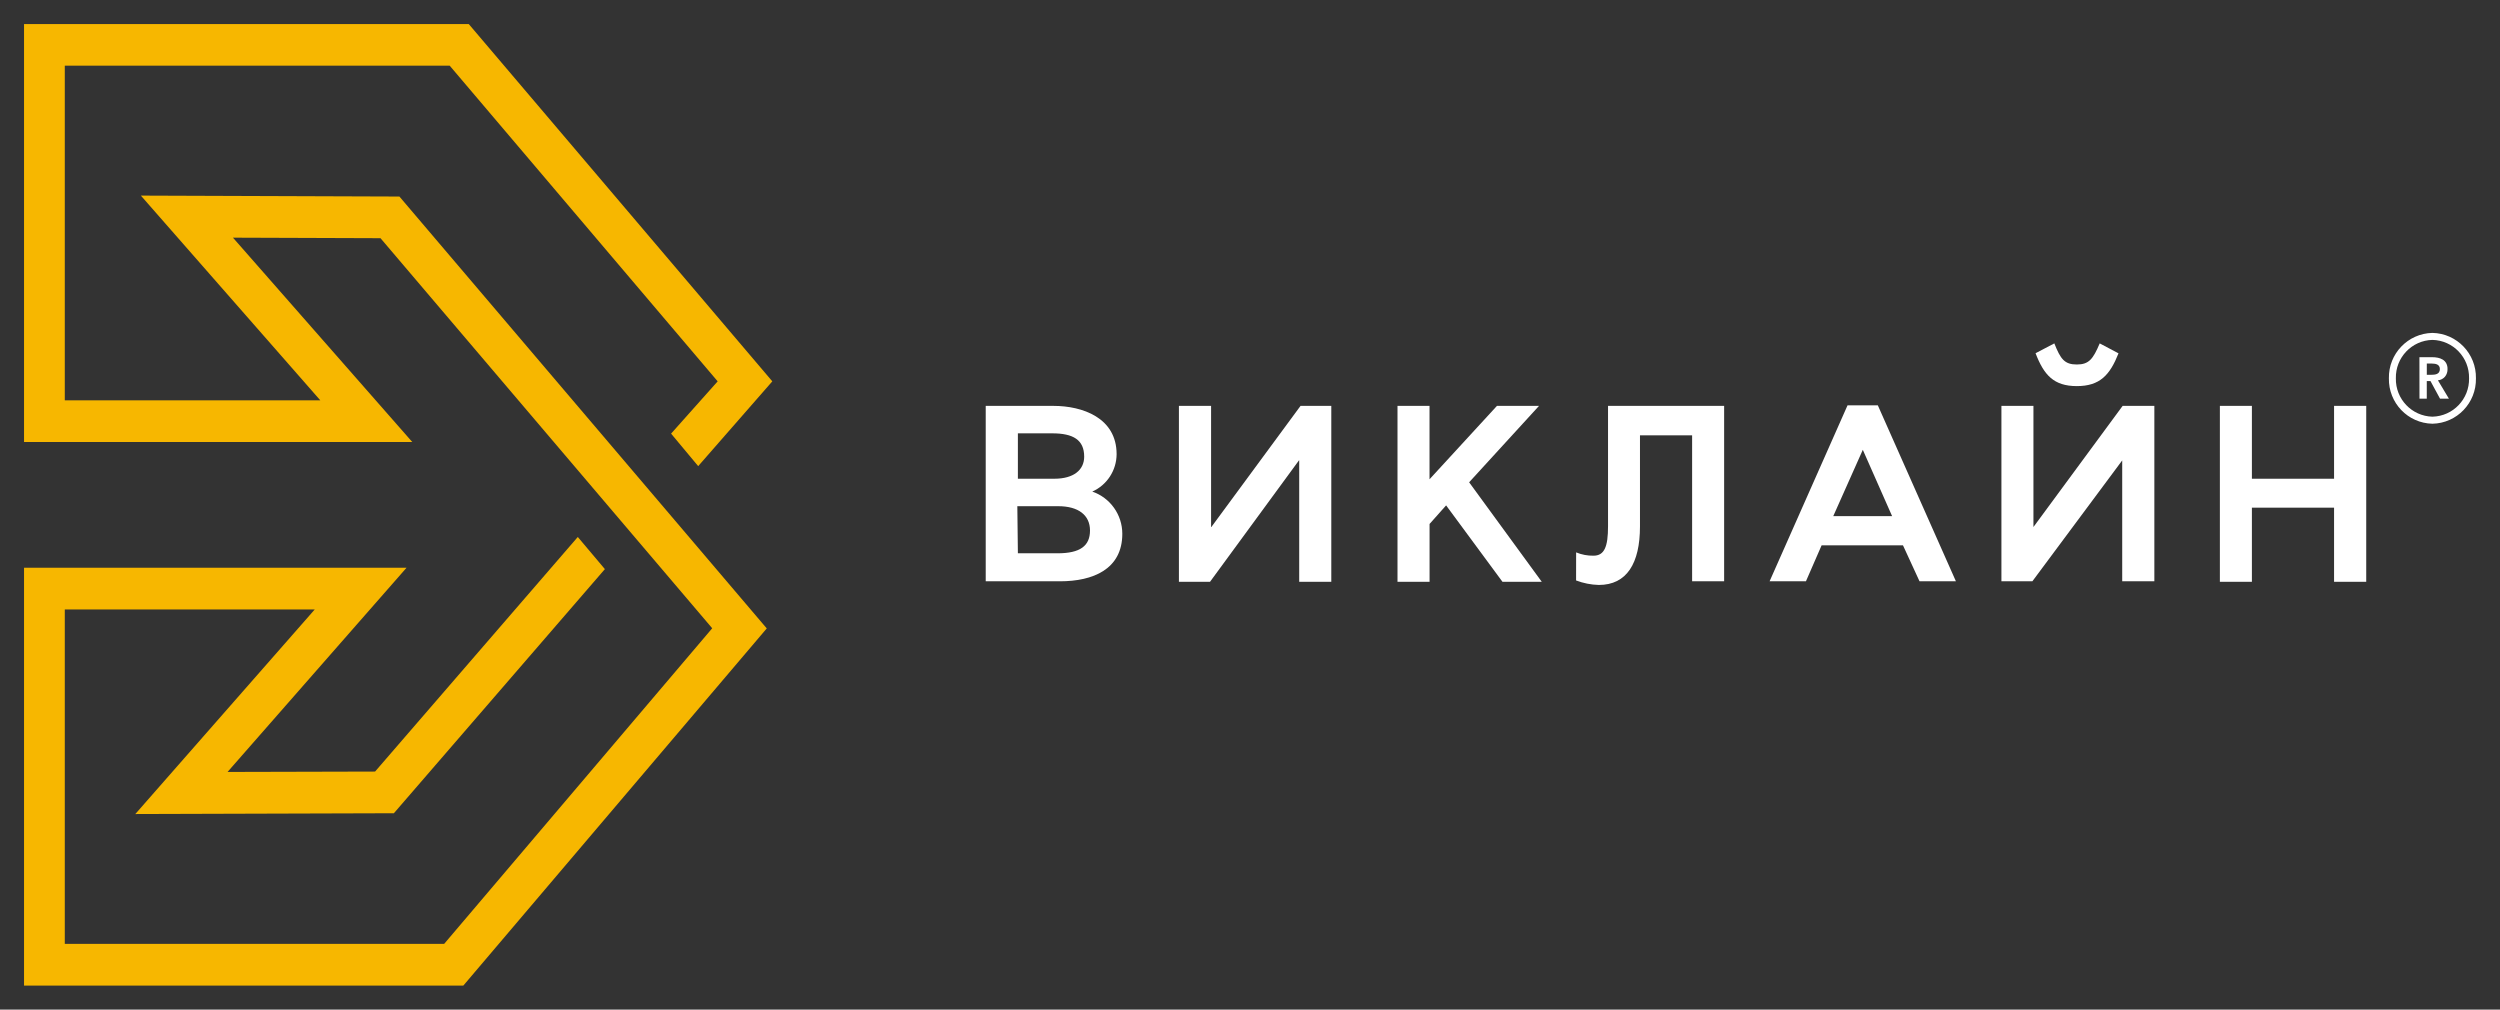
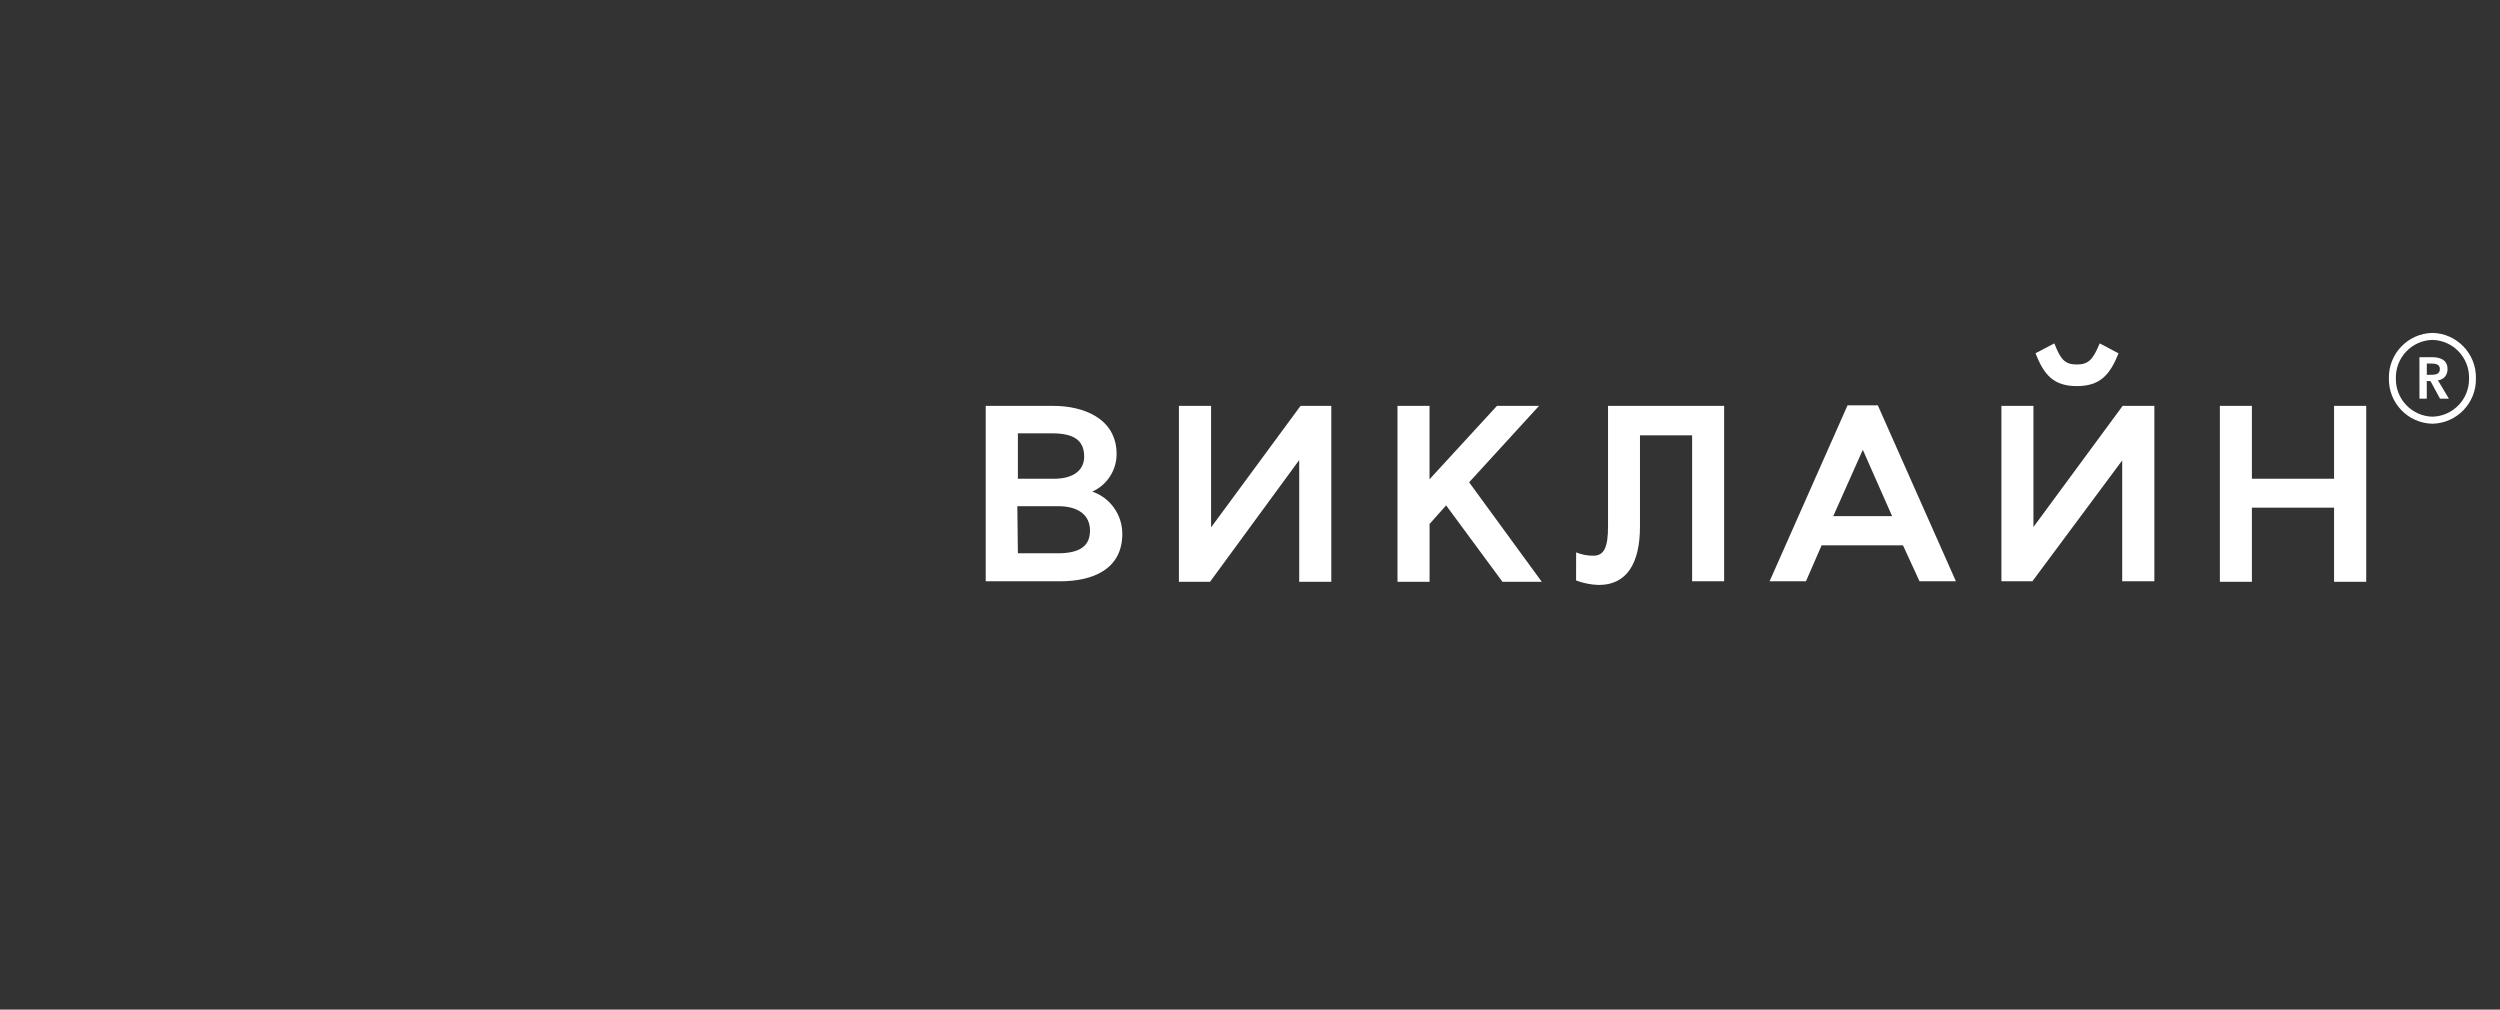
<svg xmlns="http://www.w3.org/2000/svg" viewBox="0 0 104.00 42.00" data-guides="{&quot;vertical&quot;:[],&quot;horizontal&quot;:[]}">
  <rect x="0" y="0" width="104.00" height="42.00" fill="#333333" stroke="none" />
  <path fill="rgb(255, 255, 255)" stroke="none" fill-opacity="1" stroke-width="1" stroke-opacity="1" color="rgb(51, 51, 51)" data-name="Контур 1996" id="tSvg14e8a0153cb" title="Path 11" d="M41.006 24.181C41.006 21.749 41.006 19.317 41.006 16.885C41.948 16.885 42.889 16.885 43.83 16.885C45.019 16.885 46.451 17.374 46.451 18.894C46.448 19.567 46.052 20.177 45.439 20.45C46.187 20.708 46.688 21.413 46.688 22.206C46.688 23.68 45.469 24.182 44.095 24.182C43.066 24.182 42.036 24.182 41.006 24.181ZM42.344 19.915C42.85 19.915 43.357 19.915 43.863 19.915C44.666 19.915 45.102 19.548 45.102 18.998C45.102 18.297 44.645 18.027 43.77 18.027C43.294 18.027 42.819 18.027 42.344 18.027C42.344 18.656 42.344 19.285 42.344 19.915ZM42.344 23.017C42.894 23.017 43.445 23.017 43.995 23.017C44.936 23.017 45.344 22.708 45.344 22.068C45.344 21.428 44.856 21.058 44.028 21.058C43.459 21.058 42.89 21.058 42.321 21.058C42.329 21.711 42.336 22.364 42.344 23.017Z" style="" />
  <path fill="rgb(255, 255, 255)" stroke="none" fill-opacity="1" stroke-width="1" stroke-opacity="1" color="rgb(51, 51, 51)" data-name="Контур 1997" id="tSvg10949124ea6" title="Path 12" d="M49.043 24.204C49.043 21.764 49.043 19.325 49.043 16.885C49.489 16.885 49.935 16.885 50.381 16.885C50.381 18.565 50.381 20.244 50.381 21.924C50.384 21.924 50.388 21.924 50.392 21.924C51.628 20.244 52.865 18.565 54.102 16.885C54.528 16.885 54.955 16.885 55.382 16.885C55.382 19.325 55.382 21.764 55.382 24.204C54.937 24.204 54.492 24.204 54.047 24.204C54.047 22.52 54.047 20.837 54.047 19.153C54.043 19.153 54.039 19.153 54.036 19.153C52.802 20.837 51.569 22.52 50.336 24.204C49.905 24.204 49.474 24.204 49.043 24.204Z" style="" />
  <path fill="rgb(255, 255, 255)" stroke="none" fill-opacity="1" stroke-width="1" stroke-opacity="1" color="rgb(51, 51, 51)" data-name="Контур 1998" id="tSvgd497cbdba6" title="Path 13" d="M58.136 24.204C58.136 21.764 58.136 19.325 58.136 16.885C58.58 16.885 59.024 16.885 59.468 16.885C59.468 17.902 59.468 18.92 59.468 19.938C60.403 18.92 61.338 17.902 62.273 16.885C62.856 16.885 63.439 16.885 64.023 16.885C63.054 17.944 62.085 19.004 61.116 20.063C62.123 21.443 63.13 22.823 64.138 24.203C63.593 24.203 63.048 24.203 62.503 24.203C61.721 23.143 60.94 22.084 60.158 21.024C59.928 21.282 59.699 21.539 59.47 21.797C59.47 22.599 59.47 23.401 59.47 24.203C59.025 24.204 58.581 24.204 58.136 24.204Z" style="" />
  <path fill="rgb(255, 255, 255)" stroke="none" fill-opacity="1" stroke-width="1" stroke-opacity="1" color="rgb(51, 51, 51)" data-name="Контур 1999" id="tSvg6742b372dc" title="Path 14" d="M65.567 22.979C65.796 23.074 66.041 23.121 66.288 23.117C66.745 23.117 66.894 22.741 66.894 21.894C66.894 20.224 66.894 18.555 66.894 16.885C68.504 16.885 70.114 16.885 71.724 16.885C71.724 19.317 71.724 21.749 71.724 24.181C71.28 24.181 70.836 24.181 70.392 24.181C70.392 22.158 70.392 20.134 70.392 18.11C69.669 18.11 68.946 18.11 68.223 18.11C68.223 19.374 68.223 20.637 68.223 21.9C68.223 23.434 67.675 24.334 66.511 24.334C66.188 24.326 65.868 24.262 65.565 24.147C65.566 23.757 65.567 23.368 65.567 22.979Z" style="" />
  <path fill="rgb(255, 255, 255)" stroke="none" fill-opacity="1" stroke-width="1" stroke-opacity="1" color="rgb(51, 51, 51)" data-name="Контур 2000" id="tSvg18d1afc9d7a" title="Path 15" d="M73.615 24.182C74.696 21.742 75.777 19.303 76.857 16.863C77.278 16.863 77.698 16.863 78.118 16.863C79.201 19.303 80.283 21.742 81.366 24.182C80.861 24.182 80.357 24.182 79.852 24.182C79.623 23.683 79.394 23.185 79.164 22.686C78.036 22.686 76.907 22.686 75.779 22.686C75.562 23.185 75.344 23.683 75.127 24.182C74.623 24.182 74.119 24.182 73.615 24.182ZM76.263 21.472C77.079 21.472 77.895 21.472 78.712 21.472C78.305 20.552 77.899 19.632 77.493 18.712C77.082 19.632 76.672 20.552 76.263 21.472Z" style="" />
  <path fill="rgb(255, 255, 255)" stroke="none" fill-opacity="1" stroke-width="1" stroke-opacity="1" color="rgb(51, 51, 51)" data-name="Контур 2001" id="tSvgc19a14d729" title="Path 16" d="M83.259 24.182C83.259 21.75 83.259 19.317 83.259 16.885C83.703 16.885 84.147 16.885 84.591 16.885C84.591 18.565 84.591 20.244 84.591 21.924C85.827 20.244 87.064 18.565 88.301 16.885C88.741 16.885 89.181 16.885 89.621 16.885C89.621 19.317 89.621 21.75 89.621 24.182C89.176 24.182 88.73 24.182 88.284 24.182C88.284 22.506 88.284 20.829 88.284 19.153C87.038 20.829 85.793 22.505 84.547 24.181C84.117 24.182 83.688 24.182 83.259 24.182ZM85.46 14.285C85.719 14.942 85.887 15.163 86.396 15.163C86.905 15.163 87.073 14.931 87.348 14.285C87.609 14.423 87.869 14.561 88.13 14.699C87.772 15.599 87.359 16.062 86.396 16.062C85.433 16.062 85.026 15.598 84.679 14.694C84.939 14.557 85.2 14.421 85.46 14.285Z" style="" />
  <path fill="rgb(255, 255, 255)" stroke="none" fill-opacity="1" stroke-width="1" stroke-opacity="1" color="rgb(51, 51, 51)" data-name="Контур 2002" id="tSvg98be8310c0" title="Path 17" d="M92.347 24.204C92.347 21.764 92.347 19.325 92.347 16.885C92.791 16.885 93.235 16.885 93.679 16.885C93.679 17.895 93.679 18.905 93.679 19.915C94.819 19.915 95.958 19.915 97.097 19.915C97.097 18.905 97.097 17.895 97.097 16.885C97.543 16.885 97.989 16.885 98.435 16.885C98.435 19.325 98.435 21.764 98.435 24.204C97.989 24.204 97.543 24.204 97.097 24.204C97.097 23.175 97.097 22.147 97.097 21.118C95.958 21.118 94.819 21.118 93.679 21.118C93.679 22.147 93.679 23.175 93.679 24.204C93.235 24.204 92.791 24.204 92.347 24.204Z" style="" />
  <path fill="rgb(255, 255, 255)" stroke="none" fill-opacity="1" stroke-width="1" stroke-opacity="1" color="rgb(51, 51, 51)" data-name="Контур 2007" id="tSvgd080be8898" title="Path 18" d="M101.189 14.14C100.329 14.161 99.649 14.876 99.668 15.738C99.65 16.599 100.33 17.312 101.189 17.334C102.049 17.314 102.731 16.599 102.713 15.736C102.73 14.873 102.049 14.16 101.189 14.14ZM101.189 13.849C102.209 13.87 103.019 14.716 102.999 15.738C103.019 16.761 102.209 17.607 101.188 17.627C100.168 17.606 99.358 16.761 99.378 15.738C99.358 14.715 100.169 13.87 101.189 13.849Z" style="" />
  <path fill="rgb(255, 255, 255)" stroke="none" fill-opacity="1" stroke-width="1" stroke-opacity="1" color="rgb(51, 51, 51)" data-name="Контур 2006" id="tSvg35ccfe9bf5" title="Path 19" d="M100.648 14.859C100.824 14.859 100.999 14.859 101.175 14.859C101.255 14.858 101.336 14.866 101.415 14.882C101.487 14.896 101.557 14.923 101.62 14.961C101.68 14.998 101.729 15.05 101.763 15.112C101.802 15.187 101.82 15.27 101.817 15.354C101.821 15.468 101.784 15.579 101.713 15.668C101.638 15.756 101.532 15.811 101.418 15.822C101.57 16.076 101.722 16.331 101.875 16.585C101.752 16.585 101.629 16.585 101.505 16.585C101.373 16.34 101.24 16.096 101.107 15.851C101.056 15.851 101.005 15.851 100.954 15.851C100.954 16.096 100.954 16.34 100.954 16.585C100.853 16.585 100.751 16.585 100.65 16.585C100.649 16.009 100.649 15.434 100.648 14.859ZM101.121 15.592C101.165 15.592 101.209 15.59 101.252 15.586C101.294 15.583 101.335 15.573 101.374 15.557C101.41 15.542 101.441 15.517 101.463 15.486C101.488 15.446 101.5 15.4 101.498 15.353C101.499 15.31 101.489 15.267 101.466 15.231C101.445 15.2 101.416 15.176 101.383 15.161C101.347 15.145 101.309 15.135 101.27 15.131C101.23 15.126 101.189 15.123 101.148 15.123C101.084 15.123 101.019 15.123 100.955 15.123C100.955 15.279 100.955 15.435 100.955 15.591C101.01 15.592 101.066 15.592 101.121 15.592Z" style="" />
-   <path fill="#f7b700" stroke="none" fill-opacity="1" stroke-width="1" stroke-opacity="1" color="rgb(51, 51, 51)" fill-rule="evenodd" data-name="Контур 2003" id="tSvg170e2640e1" title="Path 20" d="M5.86 8.137C8.348 10.976 10.836 13.815 13.325 16.654C9.781 16.654 6.238 16.654 2.695 16.654C2.695 12.014 2.695 7.373 2.695 2.733C8.033 2.733 13.37 2.733 18.708 2.733C22.423 7.11 26.139 11.487 29.855 15.864C29.209 16.589 28.563 17.314 27.917 18.039C28.293 18.49 28.669 18.94 29.045 19.391C30.073 18.215 31.1 17.04 32.128 15.864C27.919 10.909 23.709 5.955 19.5 1C13.334 1 7.167 1 1 1C1 6.796 1 12.591 1 18.387C6.383 18.387 11.767 18.387 17.15 18.387C14.664 15.553 12.178 12.72 9.691 9.887C11.737 9.894 13.783 9.901 15.829 9.909C20.429 15.318 25.029 20.727 29.628 26.136C25.911 30.512 22.194 34.889 18.477 39.265C13.216 39.265 7.956 39.265 2.695 39.265C2.695 34.627 2.695 29.99 2.695 25.353C6.161 25.353 9.627 25.353 13.094 25.353C10.605 28.19 8.117 31.027 5.629 33.864C9.194 33.853 12.759 33.842 16.324 33.831C16.345 33.831 16.365 33.831 16.385 33.831C19.311 30.445 22.237 27.06 25.163 23.675C24.788 23.229 24.412 22.784 24.036 22.338C21.225 25.591 18.414 28.844 15.603 32.097C13.557 32.102 11.512 32.108 9.466 32.113C11.948 29.281 14.431 26.449 16.913 23.617C11.609 23.617 6.304 23.617 1 23.617C1 29.411 1 35.206 1 41C7.091 41 13.183 41 19.275 41C23.482 36.047 27.689 31.095 31.897 26.142C26.803 20.153 21.71 14.164 16.616 8.176C13.031 8.163 9.445 8.15 5.86 8.137Z" style="" />
  <defs />
</svg>